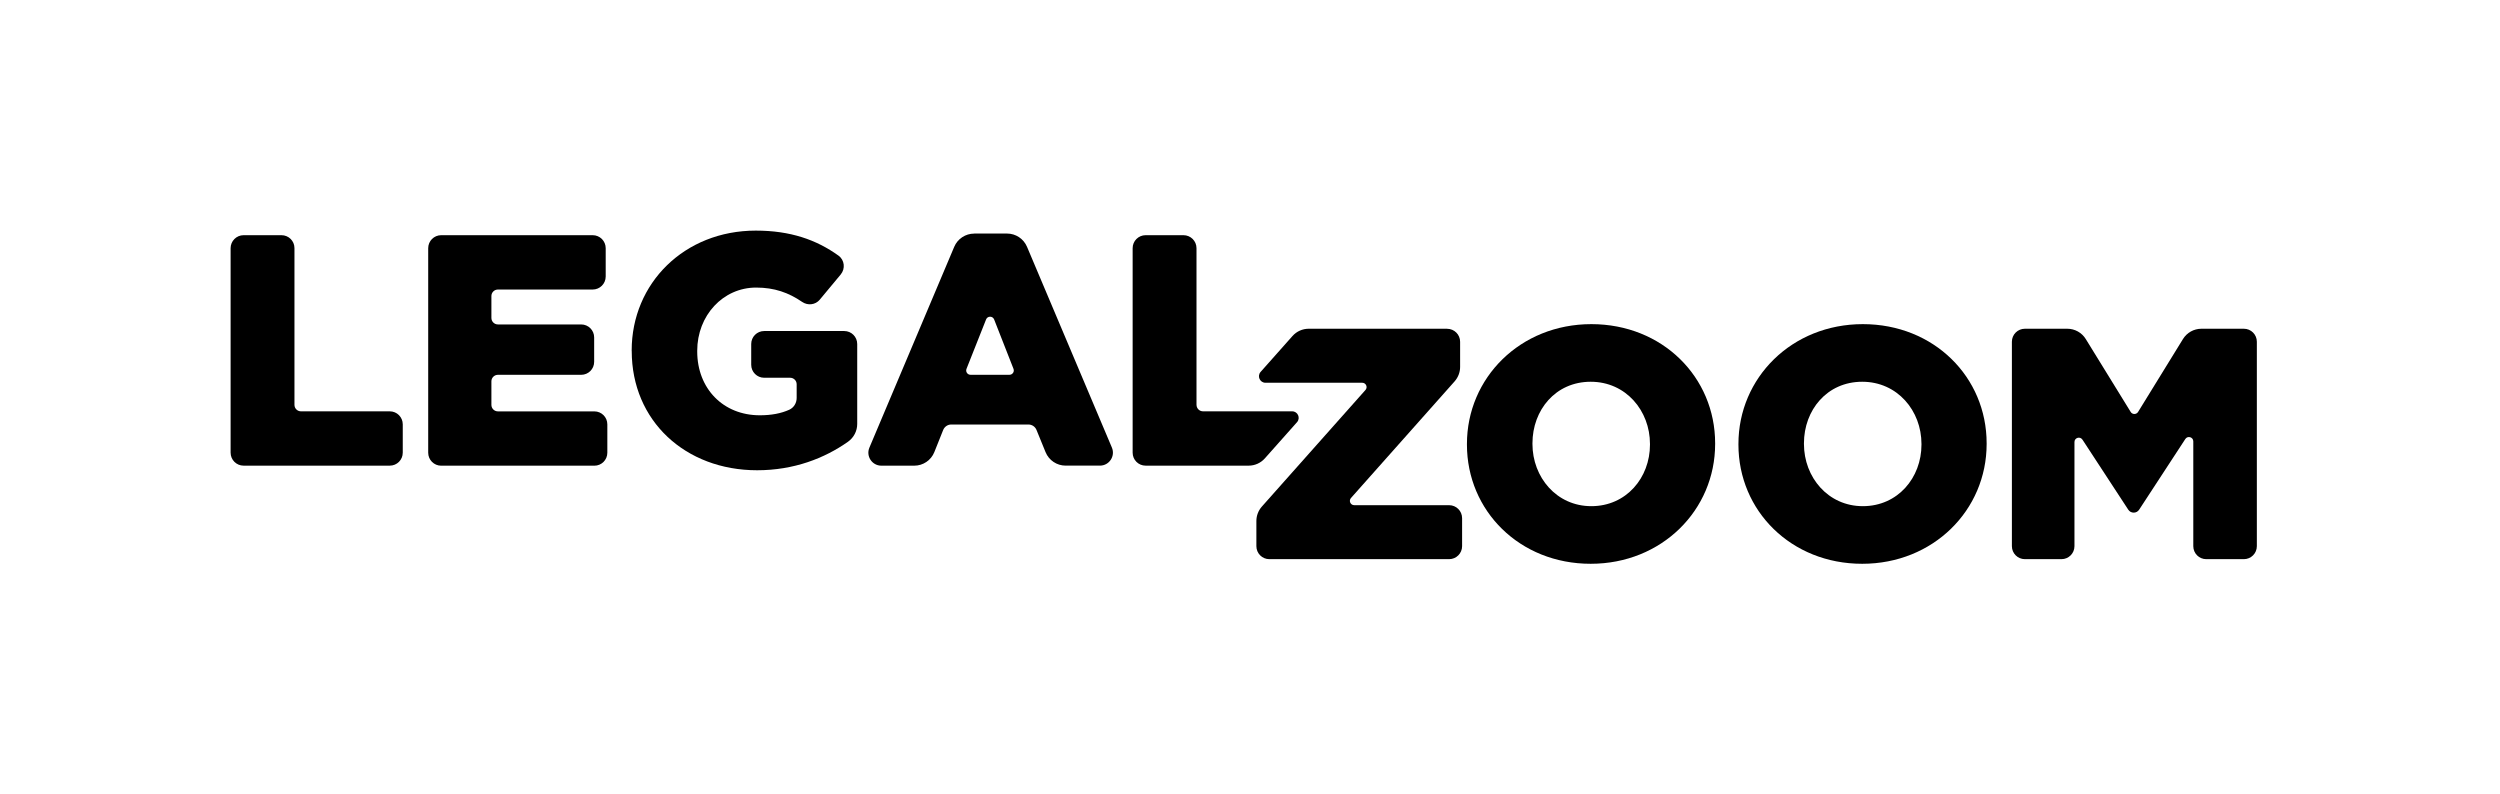
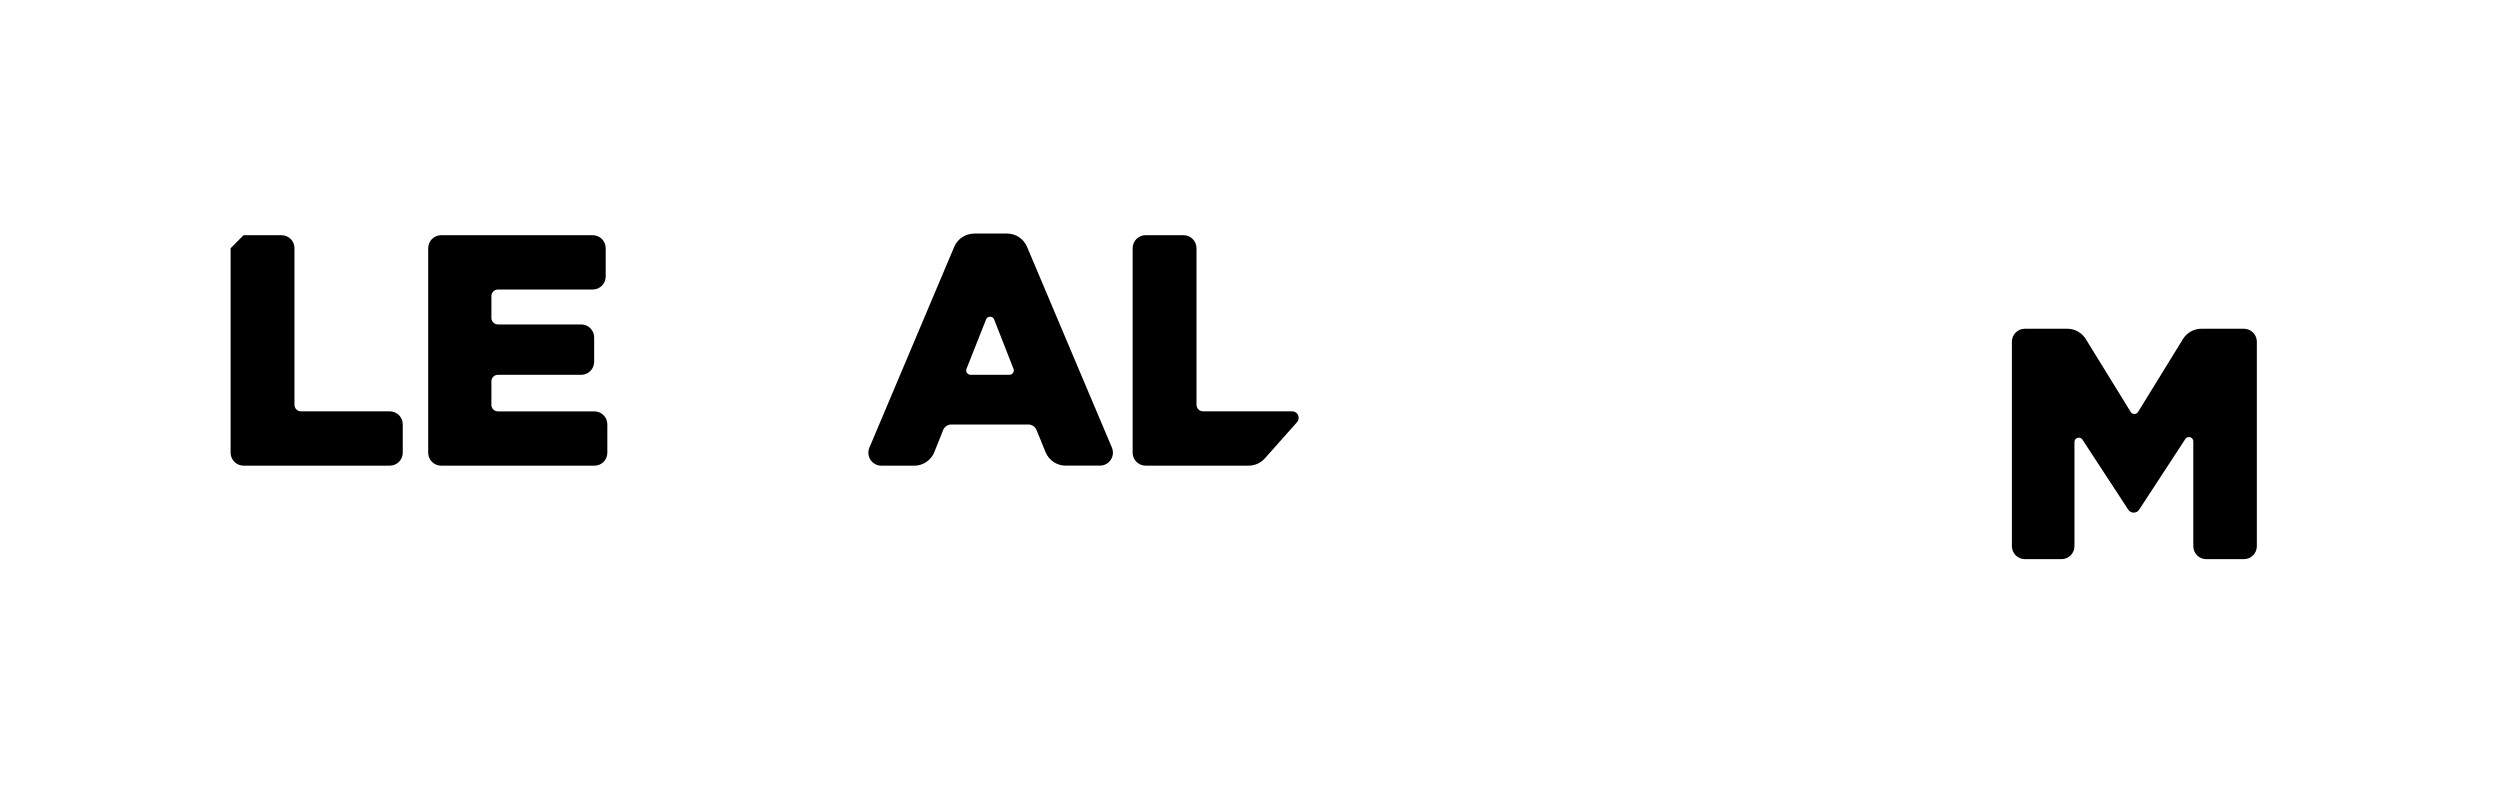
<svg xmlns="http://www.w3.org/2000/svg" width="107" height="34" viewBox="0 0 107 34" fill="none">
  <g clip-path="url(#clip0_1725_2112)">
-     <path d="M10.426 10.066H12.047C12.355 10.066 12.603 10.313 12.603 10.619V17.327C12.603 17.481 12.727 17.605 12.881 17.605H16.682C16.99 17.605 17.238 17.854 17.238 18.162V19.374C17.238 19.682 16.99 19.93 16.682 19.93H10.426C10.119 19.93 9.87 19.682 9.87 19.374V10.623C9.87 10.317 10.119 10.066 10.426 10.066Z" fill="black" />
+     <path d="M10.426 10.066H12.047C12.355 10.066 12.603 10.313 12.603 10.619V17.327C12.603 17.481 12.727 17.605 12.881 17.605H16.682C16.99 17.605 17.238 17.854 17.238 18.162V19.374C17.238 19.682 16.99 19.93 16.682 19.93H10.426C10.119 19.93 9.87 19.682 9.87 19.374V10.623Z" fill="black" />
    <path d="M18.883 10.066H25.367C25.675 10.066 25.924 10.315 25.924 10.623V11.835C25.924 12.143 25.675 12.392 25.367 12.392H21.311C21.157 12.392 21.032 12.516 21.032 12.67V13.608C21.032 13.762 21.157 13.886 21.311 13.886H24.874C25.182 13.886 25.43 14.134 25.43 14.442V15.486C25.43 15.794 25.182 16.042 24.874 16.042H21.311C21.157 16.042 21.032 16.167 21.032 16.32V17.329C21.032 17.483 21.157 17.607 21.311 17.607H25.438C25.746 17.607 25.994 17.856 25.994 18.163V19.376C25.994 19.684 25.746 19.932 25.438 19.932H18.883C18.576 19.932 18.327 19.684 18.327 19.376V10.623C18.327 10.315 18.576 10.066 18.883 10.066V10.066Z" fill="black" />
-     <path d="M27.036 15.026V14.998C27.036 12.124 29.291 9.87 32.348 9.87C33.832 9.87 34.944 10.263 35.888 10.941C36.148 11.129 36.188 11.499 35.984 11.746L35.085 12.827C34.898 13.051 34.573 13.087 34.332 12.922C33.756 12.527 33.147 12.308 32.363 12.308C30.941 12.308 29.841 13.506 29.841 15.013V15.041C29.841 16.634 30.954 17.774 32.519 17.774C33.02 17.774 33.431 17.694 33.778 17.538C33.974 17.451 34.097 17.249 34.097 17.034V16.446C34.097 16.292 33.972 16.168 33.819 16.168H32.708C32.4 16.168 32.152 15.92 32.152 15.612V14.724C32.152 14.416 32.4 14.168 32.708 14.168H36.133C36.44 14.168 36.689 14.416 36.689 14.724V18.145C36.689 18.447 36.542 18.731 36.296 18.905C35.293 19.613 33.98 20.127 32.406 20.127C29.333 20.127 27.038 18.013 27.038 15.026H27.036Z" fill="black" />
    <path d="M41.696 9.996H43.102C43.474 9.996 43.81 10.219 43.956 10.562L47.589 19.156C47.744 19.523 47.474 19.929 47.077 19.929H45.608C45.232 19.929 44.893 19.701 44.75 19.352L44.361 18.399C44.303 18.26 44.168 18.169 44.017 18.169H40.713C40.561 18.169 40.426 18.262 40.368 18.403L39.99 19.349C39.849 19.701 39.508 19.931 39.13 19.931H37.723C37.324 19.931 37.055 19.525 37.211 19.157L40.841 10.563C40.986 10.22 41.323 9.998 41.696 9.998V9.996ZM43.378 15.787L42.549 13.673C42.488 13.517 42.265 13.515 42.204 13.673L41.366 15.787C41.318 15.909 41.407 16.041 41.538 16.041H43.205C43.335 16.041 43.426 15.909 43.378 15.789V15.787Z" fill="black" />
    <path d="M51.21 17.327V10.623C51.21 10.315 50.961 10.066 50.653 10.066H49.033C48.725 10.066 48.477 10.315 48.477 10.623V19.374C48.477 19.682 48.725 19.93 49.033 19.93H53.442C53.707 19.93 53.959 19.817 54.135 19.619L55.513 18.069C55.672 17.889 55.545 17.605 55.305 17.605H51.49C51.336 17.605 51.211 17.481 51.211 17.327H51.21Z" fill="black" />
-     <path d="M62.785 19.029V19.002C62.785 16.17 65.068 13.873 68.11 13.873C71.153 13.873 73.408 16.141 73.408 18.974V19.002C73.408 21.833 71.125 24.13 68.082 24.13C65.04 24.13 62.785 21.863 62.785 19.029V19.029ZM70.619 19.029V19.002C70.619 17.579 69.59 16.339 68.082 16.339C66.575 16.339 65.589 17.552 65.589 18.974V19.002C65.589 20.424 66.618 21.664 68.11 21.664C69.603 21.664 70.619 20.452 70.619 19.029Z" fill="black" />
-     <path d="M74.405 19.029V19.002C74.405 16.17 76.688 13.873 79.73 13.873C82.773 13.873 85.028 16.141 85.028 18.974V19.002C85.028 21.833 82.745 24.13 79.703 24.13C76.66 24.13 74.405 21.863 74.405 19.029V19.029ZM82.239 19.029V19.002C82.239 17.579 81.21 16.339 79.703 16.339C78.195 16.339 77.209 17.552 77.209 18.974V19.002C77.209 20.424 78.238 21.664 79.73 21.664C81.223 21.664 82.239 20.452 82.239 19.029Z" fill="black" />
    <path d="M89.128 18.817C89.028 18.663 88.787 18.733 88.787 18.918V23.376C88.787 23.684 88.538 23.932 88.231 23.932H86.666C86.358 23.932 86.109 23.684 86.109 23.376V14.626C86.109 14.318 86.358 14.07 86.666 14.07H88.481C88.803 14.07 89.102 14.237 89.271 14.511L91.194 17.632C91.266 17.748 91.436 17.748 91.509 17.632L93.431 14.511C93.6 14.237 93.899 14.07 94.221 14.07H96.037C96.344 14.07 96.593 14.318 96.593 14.626V23.376C96.593 23.684 96.344 23.932 96.037 23.932H94.429C94.121 23.932 93.873 23.684 93.873 23.376V18.891C93.873 18.707 93.633 18.635 93.532 18.789L91.555 21.815C91.446 21.983 91.199 21.983 91.09 21.815L89.128 18.815V18.817Z" fill="black" />
-     <path d="M61.936 14.07H56.012C55.747 14.07 55.495 14.183 55.319 14.381L53.954 15.918C53.795 16.098 53.923 16.382 54.162 16.382H58.304C58.464 16.382 58.549 16.571 58.443 16.69L54.006 21.683C53.856 21.854 53.773 22.072 53.773 22.299V23.376C53.773 23.684 54.021 23.932 54.329 23.932H62.022C62.329 23.932 62.578 23.684 62.578 23.376V22.178C62.578 21.87 62.329 21.622 62.022 21.622H57.961C57.801 21.622 57.716 21.433 57.822 21.314L62.259 16.321C62.409 16.15 62.493 15.931 62.493 15.705V14.628C62.493 14.32 62.244 14.072 61.936 14.072V14.07Z" fill="black" />
  </g>
  <defs>
    <clipPath id="clip0_1725_2112">
      <rect width="86.723" height="14.26" fill="white" transform="translate(9.87 9.87)" />
    </clipPath>
  </defs>
</svg>